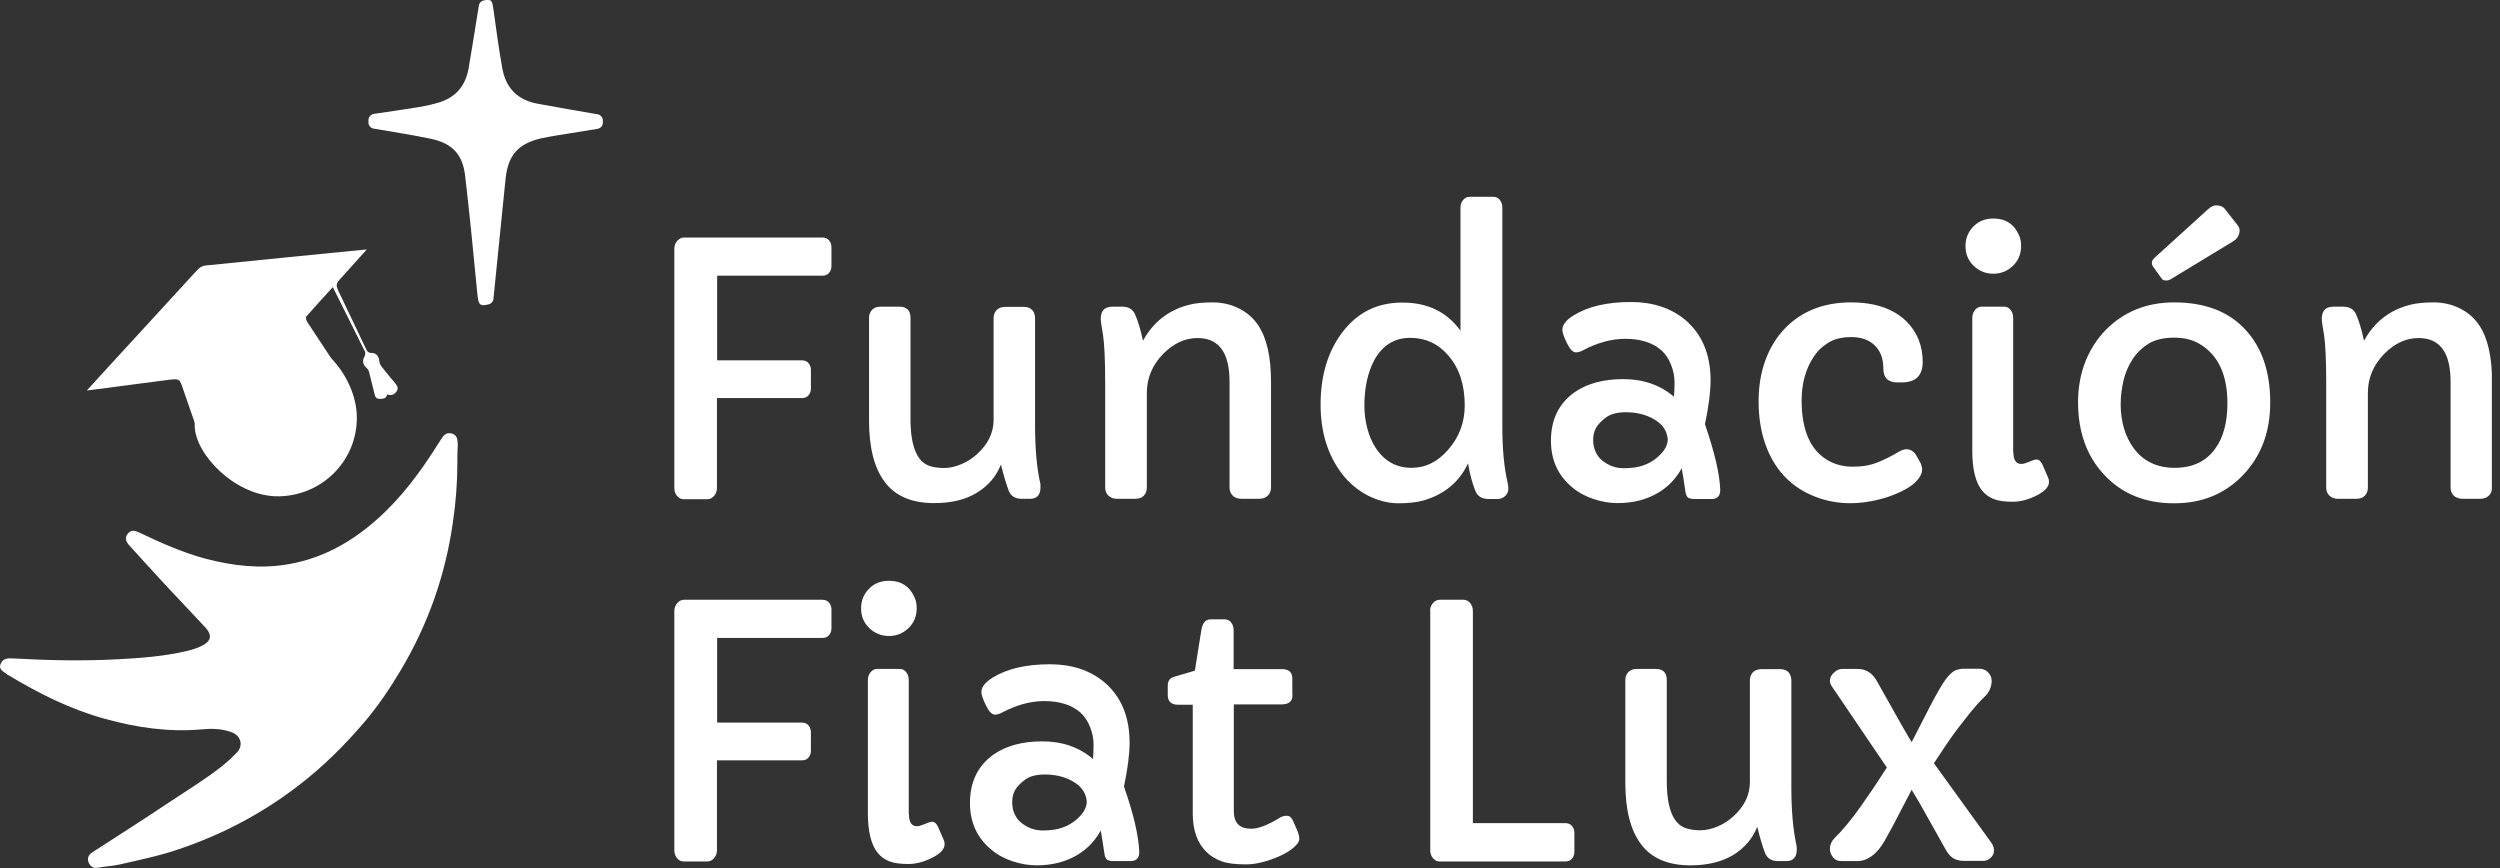
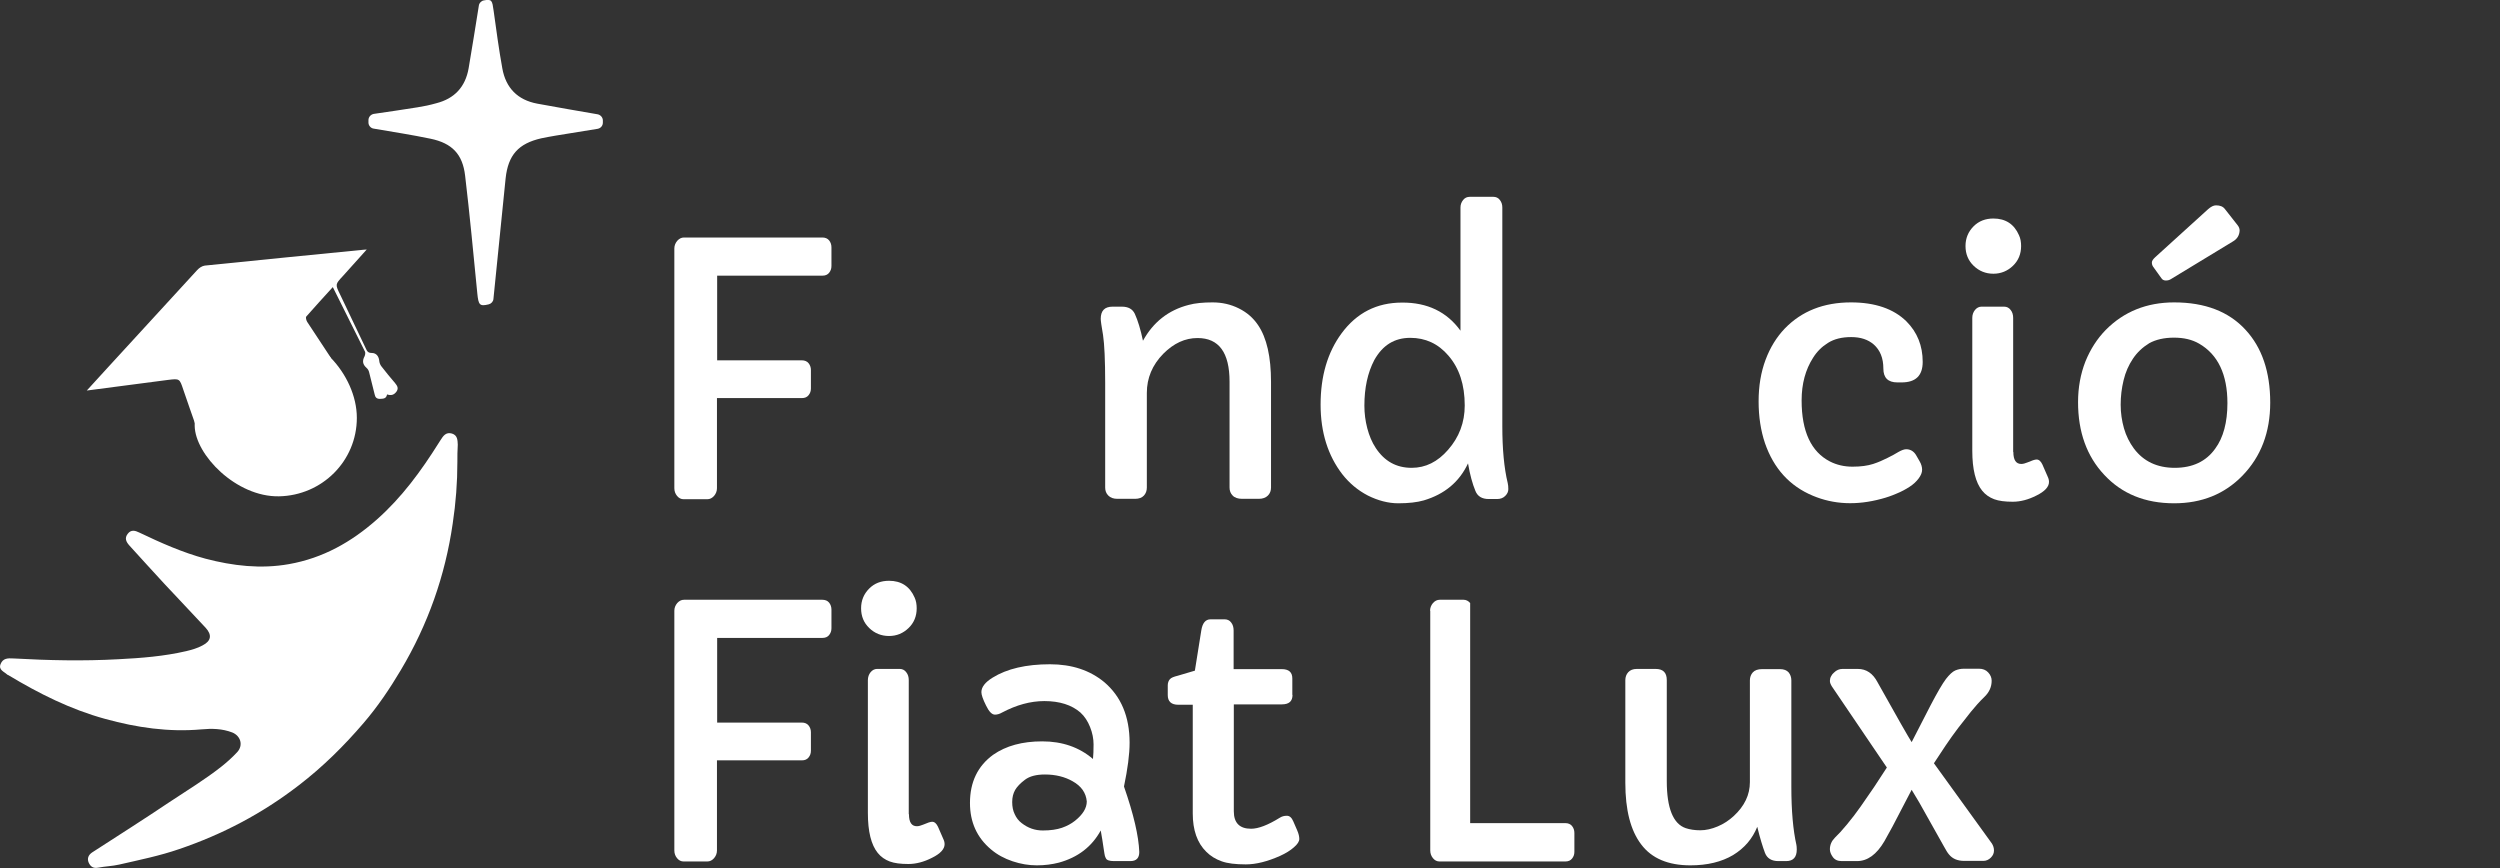
<svg xmlns="http://www.w3.org/2000/svg" width="167" height="58" viewBox="0 0 167 58" fill="none">
  <rect x="0" y="0" width="167" height="58" fill="#333333" stroke="none" />
  <g clip-path="url(#clip0_1337_2362)">
    <path d="M45.046 16.603C45.046 16.409 45.111 16.241 45.24 16.085C45.37 15.943 45.512 15.865 45.693 15.865H54.933C55.127 15.865 55.282 15.93 55.386 16.059C55.489 16.189 55.541 16.344 55.541 16.525V17.767C55.541 17.949 55.489 18.091 55.386 18.22C55.282 18.35 55.14 18.415 54.933 18.415H47.906V24.07H53.561C53.755 24.07 53.911 24.134 54.014 24.264C54.118 24.393 54.169 24.548 54.169 24.717V25.946C54.169 26.127 54.118 26.27 54.014 26.399C53.911 26.528 53.768 26.593 53.561 26.593H47.893V32.61C47.893 32.804 47.829 32.973 47.699 33.128C47.57 33.27 47.428 33.348 47.246 33.348H45.667C45.486 33.348 45.344 33.27 45.228 33.128C45.111 32.986 45.046 32.818 45.046 32.61V16.603Z" fill="white" />
-     <path d="M69.504 32.546C69.504 33.063 69.271 33.322 68.793 33.322H68.275C67.822 33.322 67.524 33.141 67.382 32.779C67.227 32.364 67.046 31.782 66.864 31.032C66.541 31.834 66.01 32.455 65.247 32.921C64.483 33.387 63.539 33.607 62.4 33.607C60.912 33.607 59.812 33.141 59.113 32.209C58.401 31.277 58.052 29.906 58.052 28.094V21.235C58.052 21.028 58.117 20.847 58.246 20.705C58.375 20.562 58.569 20.485 58.815 20.485H60.071C60.575 20.485 60.821 20.731 60.821 21.235V27.977C60.821 29.789 61.248 30.837 62.089 31.122C62.361 31.213 62.684 31.264 63.06 31.264C63.435 31.264 63.823 31.174 64.224 31.006C64.626 30.837 64.975 30.605 65.299 30.307C66.01 29.647 66.373 28.896 66.373 28.042V21.248C66.373 21.041 66.437 20.86 66.567 20.718C66.696 20.575 66.903 20.498 67.188 20.498H68.378C68.65 20.498 68.831 20.575 68.961 20.718C69.077 20.86 69.142 21.041 69.142 21.248V28.366C69.142 29.97 69.258 31.252 69.478 32.235C69.504 32.3 69.504 32.416 69.504 32.546Z" fill="white" />
    <path d="M73.529 21.3C73.529 20.757 73.788 20.485 74.318 20.485H74.939C75.366 20.485 75.651 20.64 75.806 20.964C76.013 21.417 76.195 22.025 76.35 22.762C77.036 21.52 78.045 20.718 79.404 20.368C79.831 20.252 80.362 20.2 80.996 20.2C81.63 20.2 82.212 20.33 82.755 20.601C83.299 20.873 83.713 21.235 84.037 21.714C84.619 22.568 84.904 23.837 84.904 25.506V32.572C84.904 32.779 84.839 32.96 84.697 33.102C84.554 33.244 84.36 33.322 84.088 33.322H82.975C82.691 33.322 82.471 33.244 82.341 33.102C82.199 32.96 82.134 32.779 82.134 32.572V25.493C82.134 23.552 81.423 22.581 79.999 22.581C79.158 22.581 78.407 22.931 77.709 23.63C76.971 24.38 76.609 25.26 76.609 26.244V32.572C76.609 32.779 76.544 32.96 76.415 33.102C76.285 33.244 76.091 33.322 75.819 33.322H74.642C74.37 33.322 74.176 33.244 74.034 33.102C73.891 32.96 73.826 32.779 73.826 32.572V25.584C73.826 24.056 73.775 22.995 73.684 22.387C73.581 21.792 73.529 21.43 73.529 21.3Z" fill="white" />
    <path d="M97.56 22.09V13.859C97.56 13.665 97.624 13.497 97.741 13.354C97.857 13.212 98 13.148 98.181 13.148H99.76C99.928 13.148 100.083 13.212 100.187 13.354C100.303 13.497 100.355 13.665 100.355 13.859V28.456C100.355 29.983 100.471 31.264 100.717 32.274C100.743 32.377 100.756 32.52 100.756 32.675C100.756 32.843 100.691 32.986 100.549 33.128C100.407 33.27 100.225 33.335 100.005 33.335H99.449C98.996 33.335 98.698 33.154 98.556 32.791C98.362 32.325 98.194 31.717 98.064 30.954C97.482 32.196 96.498 33.011 95.114 33.425C94.661 33.555 94.091 33.62 93.406 33.62C92.733 33.62 92.047 33.438 91.374 33.102C90.701 32.753 90.132 32.274 89.666 31.678C88.708 30.436 88.216 28.883 88.216 27.033C88.216 25.118 88.682 23.539 89.614 22.271C90.623 20.899 91.969 20.213 93.651 20.213C95.347 20.2 96.654 20.834 97.56 22.09ZM91.141 27.098C91.141 27.615 91.206 28.12 91.335 28.611C91.465 29.103 91.646 29.543 91.904 29.931C92.487 30.811 93.276 31.251 94.299 31.251C95.23 31.251 96.033 30.85 96.731 30.048C97.469 29.207 97.844 28.223 97.844 27.084C97.844 25.7 97.482 24.6 96.757 23.759C96.071 22.956 95.217 22.568 94.208 22.568C93.147 22.568 92.357 23.06 91.801 24.056C91.361 24.898 91.141 25.907 91.141 27.098Z" fill="white" />
-     <path d="M114.913 32.727C114.913 33.128 114.719 33.335 114.318 33.335H113.218C112.92 33.335 112.739 33.27 112.687 33.154C112.622 33.037 112.597 32.934 112.584 32.83C112.571 32.74 112.558 32.623 112.532 32.481C112.48 32.106 112.415 31.704 112.338 31.277C111.742 32.364 110.811 33.076 109.543 33.425C109.09 33.542 108.598 33.607 108.067 33.607C107.524 33.607 106.993 33.516 106.45 33.335C105.906 33.154 105.427 32.895 105.013 32.546C104.069 31.756 103.603 30.721 103.603 29.44C103.603 28.042 104.12 26.968 105.156 26.218C106.01 25.622 107.097 25.325 108.43 25.325C109.763 25.325 110.901 25.713 111.82 26.502C111.846 26.244 111.859 25.92 111.859 25.532C111.859 25.143 111.781 24.755 111.626 24.367C111.471 23.979 111.264 23.655 110.979 23.396C110.397 22.892 109.594 22.633 108.572 22.633C107.64 22.633 106.709 22.892 105.751 23.396C105.57 23.5 105.414 23.539 105.272 23.539C105.065 23.539 104.871 23.332 104.677 22.931C104.47 22.517 104.366 22.219 104.366 22.038C104.366 21.701 104.612 21.378 105.117 21.067C106.074 20.472 107.356 20.174 108.947 20.174C110.41 20.174 111.613 20.576 112.571 21.365C113.696 22.323 114.266 23.668 114.266 25.415C114.266 26.192 114.136 27.162 113.891 28.34C114.538 30.216 114.874 31.666 114.913 32.727ZM107.278 27.887C106.967 28.12 106.747 28.353 106.618 28.573C106.489 28.806 106.424 29.064 106.424 29.375C106.424 29.686 106.476 29.957 106.592 30.19C106.696 30.423 106.851 30.63 107.058 30.786C107.472 31.109 107.938 31.277 108.468 31.277C108.986 31.277 109.413 31.213 109.75 31.096C110.086 30.98 110.371 30.825 110.617 30.63C111.134 30.216 111.406 29.789 111.406 29.336C111.354 28.767 111.044 28.314 110.461 27.991C109.944 27.693 109.323 27.538 108.611 27.538C108.028 27.538 107.589 27.654 107.278 27.887Z" fill="white" />
    <path d="M126.741 25.545C126.12 25.545 125.809 25.234 125.809 24.626C125.809 23.914 125.589 23.384 125.162 23.008C124.787 22.685 124.295 22.517 123.661 22.517C123.027 22.517 122.522 22.646 122.108 22.905C121.694 23.164 121.37 23.487 121.112 23.901C120.607 24.691 120.348 25.635 120.348 26.748C120.348 28.819 120.982 30.177 122.237 30.825C122.69 31.057 123.195 31.174 123.751 31.174C124.308 31.174 124.761 31.109 125.123 30.993C125.485 30.876 125.796 30.734 126.081 30.591C126.365 30.449 126.611 30.32 126.818 30.19C127.025 30.074 127.194 30.009 127.336 30.009C127.608 30.009 127.828 30.139 127.983 30.384L128.229 30.811C128.345 31.006 128.397 31.2 128.397 31.381C128.397 31.562 128.319 31.756 128.164 31.963C128.009 32.17 127.815 32.352 127.556 32.52C127.297 32.688 127.012 32.843 126.689 32.973C126.365 33.115 126.029 33.231 125.68 33.322C124.01 33.775 122.483 33.697 121.099 33.115C119.546 32.468 118.485 31.29 117.902 29.608C117.618 28.767 117.475 27.835 117.475 26.813C117.475 25.778 117.631 24.859 117.941 24.031C118.252 23.202 118.679 22.517 119.222 21.947C120.348 20.782 121.823 20.2 123.648 20.2C125.253 20.2 126.495 20.627 127.349 21.468C128.074 22.193 128.436 23.099 128.436 24.173C128.436 25.092 127.97 25.545 127.025 25.545H126.741Z" fill="white" />
    <path d="M133.159 18.285C132.642 18.285 132.202 18.104 131.839 17.754C131.477 17.405 131.296 16.965 131.296 16.434C131.296 15.917 131.477 15.477 131.839 15.114C132.189 14.765 132.629 14.597 133.159 14.597C133.974 14.597 134.544 14.972 134.867 15.71C134.971 15.93 135.01 16.175 135.01 16.434C135.01 16.965 134.829 17.405 134.466 17.754C134.104 18.104 133.664 18.285 133.159 18.285ZM134.492 30.19C134.492 30.734 134.673 30.992 135.023 30.992C135.139 30.992 135.282 30.954 135.437 30.889C135.734 30.76 135.929 30.695 136.045 30.695C136.2 30.695 136.33 30.811 136.433 31.031L136.783 31.834C136.847 31.963 136.873 32.08 136.873 32.196C136.873 32.52 136.589 32.83 136.032 33.102C135.501 33.374 134.971 33.516 134.453 33.516C133.936 33.516 133.522 33.464 133.211 33.348C132.9 33.231 132.629 33.05 132.409 32.778C131.969 32.235 131.749 31.342 131.749 30.113V21.235C131.749 21.028 131.813 20.847 131.93 20.705C132.046 20.562 132.202 20.485 132.357 20.485H133.884C134.052 20.485 134.207 20.562 134.311 20.705C134.427 20.847 134.479 21.028 134.479 21.235V30.19H134.492Z" fill="white" />
    <path d="M138.814 26.864C138.814 25.881 138.983 24.975 139.306 24.147C139.643 23.319 140.095 22.62 140.665 22.038C141.868 20.821 143.395 20.2 145.233 20.2C147.29 20.2 148.882 20.808 150.008 22.038C151.095 23.215 151.651 24.833 151.651 26.89C151.651 28.883 151.03 30.501 149.801 31.769C148.597 33.011 147.07 33.62 145.233 33.62C143.292 33.62 141.739 32.985 140.561 31.717C139.397 30.475 138.814 28.857 138.814 26.864ZM142.477 23.966C142.192 24.393 141.985 24.859 141.855 25.402C141.726 25.933 141.661 26.476 141.661 27.033C141.661 27.589 141.739 28.107 141.881 28.611C142.024 29.116 142.257 29.569 142.541 29.957C143.188 30.824 144.107 31.251 145.272 31.251C146.462 31.251 147.368 30.824 147.976 29.97C148.52 29.233 148.792 28.21 148.792 26.929C148.792 25.014 148.157 23.681 146.902 22.956C146.436 22.685 145.88 22.555 145.22 22.555C144.56 22.555 144.004 22.685 143.564 22.93C143.124 23.202 142.761 23.539 142.477 23.966ZM145.013 18.647C144.909 18.712 144.806 18.738 144.676 18.738C144.547 18.738 144.444 18.686 144.379 18.582L143.822 17.806C143.771 17.728 143.745 17.638 143.745 17.534C143.745 17.431 143.822 17.314 143.978 17.172L147.498 13.976C147.692 13.807 147.86 13.717 148.028 13.717C148.3 13.717 148.494 13.794 148.623 13.963L149.477 15.05C149.568 15.166 149.607 15.283 149.607 15.399C149.594 15.71 149.452 15.956 149.167 16.124L145.013 18.647Z" fill="white" />
-     <path d="M155.094 21.3C155.094 20.757 155.352 20.485 155.883 20.485H156.504C156.931 20.485 157.216 20.64 157.371 20.964C157.578 21.417 157.759 22.025 157.915 22.762C158.601 21.52 159.61 20.718 160.969 20.368C161.396 20.252 161.926 20.2 162.56 20.2C163.194 20.2 163.777 20.33 164.32 20.601C164.864 20.873 165.278 21.235 165.601 21.714C166.184 22.568 166.468 23.837 166.468 25.506V32.572C166.468 32.779 166.404 32.96 166.261 33.102C166.119 33.244 165.925 33.322 165.653 33.322H164.54C164.256 33.322 164.036 33.244 163.906 33.102C163.764 32.96 163.699 32.779 163.699 32.572V25.493C163.699 23.552 162.987 22.581 161.564 22.581C160.723 22.581 159.972 22.931 159.273 23.63C158.536 24.38 158.174 25.26 158.174 26.244V32.572C158.174 32.779 158.109 32.96 157.979 33.102C157.85 33.244 157.656 33.322 157.384 33.322H156.207C155.935 33.322 155.741 33.244 155.598 33.102C155.456 32.96 155.391 32.779 155.391 32.572V25.584C155.391 24.056 155.34 22.995 155.249 22.387C155.145 21.792 155.094 21.43 155.094 21.3Z" fill="white" />
    <path d="M45.046 40.802C45.046 40.608 45.111 40.439 45.24 40.284C45.37 40.142 45.512 40.064 45.693 40.064H54.933C55.127 40.064 55.282 40.129 55.386 40.258C55.489 40.388 55.541 40.543 55.541 40.724V41.966C55.541 42.147 55.489 42.29 55.386 42.419C55.282 42.549 55.14 42.613 54.933 42.613H47.906V48.268H53.561C53.755 48.268 53.911 48.333 54.014 48.462C54.118 48.592 54.169 48.747 54.169 48.915V50.145C54.169 50.326 54.118 50.468 54.014 50.598C53.911 50.727 53.768 50.792 53.561 50.792H47.893V56.809C47.893 57.003 47.829 57.172 47.699 57.327C47.57 57.469 47.428 57.547 47.246 57.547H45.667C45.486 57.547 45.344 57.469 45.228 57.327C45.111 57.184 45.046 57.016 45.046 56.809V40.802Z" fill="white" />
    <path d="M59.385 42.484C58.867 42.484 58.427 42.303 58.065 41.953C57.702 41.604 57.521 41.164 57.521 40.633C57.521 40.116 57.702 39.676 58.065 39.313C58.414 38.964 58.854 38.796 59.385 38.796C60.2 38.796 60.769 39.171 61.093 39.909C61.196 40.129 61.235 40.375 61.235 40.633C61.235 41.164 61.054 41.604 60.692 41.953C60.329 42.303 59.902 42.484 59.385 42.484ZM60.718 54.389C60.718 54.933 60.899 55.192 61.248 55.192C61.364 55.192 61.507 55.153 61.662 55.088C61.96 54.959 62.154 54.894 62.27 54.894C62.426 54.894 62.555 55.011 62.659 55.23L63.008 56.033C63.073 56.162 63.099 56.279 63.099 56.395C63.099 56.719 62.814 57.029 62.257 57.301C61.727 57.573 61.196 57.715 60.679 57.715C60.161 57.715 59.747 57.663 59.436 57.547C59.126 57.43 58.854 57.249 58.634 56.977C58.194 56.434 57.974 55.541 57.974 54.312V45.434C57.974 45.227 58.039 45.046 58.155 44.904C58.272 44.761 58.427 44.684 58.582 44.684H60.109C60.278 44.684 60.433 44.761 60.536 44.904C60.653 45.046 60.705 45.227 60.705 45.434V54.389H60.718Z" fill="white" />
    <path d="M76.104 56.913C76.104 57.314 75.91 57.521 75.509 57.521H74.409C74.111 57.521 73.93 57.456 73.878 57.34C73.814 57.223 73.788 57.12 73.775 57.016C73.762 56.938 73.749 56.822 73.723 56.68C73.671 56.304 73.606 55.903 73.529 55.476C72.933 56.563 72.002 57.275 70.734 57.624C70.281 57.741 69.789 57.805 69.258 57.805C68.715 57.805 68.184 57.715 67.641 57.534C67.097 57.352 66.618 57.094 66.204 56.744C65.26 55.955 64.794 54.92 64.794 53.639C64.794 52.241 65.311 51.167 66.347 50.416C67.201 49.821 68.288 49.523 69.621 49.523C70.954 49.523 72.092 49.912 73.011 50.701C73.037 50.442 73.05 50.119 73.05 49.73C73.05 49.342 72.972 48.954 72.817 48.566C72.662 48.178 72.455 47.854 72.17 47.595C71.588 47.091 70.785 46.832 69.763 46.832C68.831 46.832 67.9 47.091 66.942 47.595C66.761 47.699 66.606 47.738 66.463 47.738C66.256 47.738 66.062 47.531 65.868 47.129C65.661 46.715 65.557 46.418 65.557 46.236C65.557 45.9 65.803 45.577 66.308 45.266C67.266 44.671 68.547 44.373 70.138 44.373C71.601 44.373 72.804 44.774 73.762 45.564C74.888 46.521 75.457 47.867 75.457 49.614C75.457 50.39 75.328 51.361 75.082 52.539C75.729 54.402 76.065 55.851 76.104 56.913ZM68.469 52.086C68.158 52.319 67.938 52.551 67.809 52.772C67.68 53.005 67.615 53.263 67.615 53.574C67.615 53.884 67.667 54.156 67.783 54.389C67.887 54.622 68.042 54.829 68.249 54.984C68.663 55.308 69.129 55.476 69.659 55.476C70.177 55.476 70.604 55.411 70.941 55.295C71.277 55.178 71.562 55.023 71.808 54.829C72.325 54.415 72.597 53.988 72.597 53.535C72.545 52.966 72.235 52.513 71.652 52.189C71.135 51.892 70.514 51.736 69.802 51.736C69.219 51.736 68.779 51.853 68.469 52.086Z" fill="white" />
    <path d="M86.34 46.418C86.34 46.845 86.107 47.052 85.628 47.052H82.419V54.195C82.419 54.972 82.807 55.36 83.571 55.36C84.062 55.36 84.697 55.114 85.473 54.635C85.628 54.532 85.784 54.493 85.965 54.493C86.146 54.493 86.288 54.622 86.392 54.868L86.651 55.464C86.754 55.696 86.793 55.891 86.793 56.046C86.793 56.201 86.677 56.395 86.431 56.602C86.198 56.809 85.887 57.003 85.512 57.172C84.671 57.547 83.907 57.741 83.221 57.741C82.535 57.741 81.992 57.676 81.604 57.534C81.203 57.392 80.866 57.185 80.581 56.9C79.973 56.305 79.676 55.45 79.676 54.338V47.078H78.718C78.239 47.078 78.006 46.858 78.006 46.431V45.784C78.006 45.616 78.058 45.473 78.149 45.37C78.239 45.266 78.42 45.202 78.679 45.137L79.818 44.8L80.245 42.122C80.323 41.617 80.53 41.371 80.866 41.371H81.811C81.979 41.371 82.134 41.436 82.238 41.578C82.354 41.721 82.406 41.902 82.406 42.122V44.697H85.615C86.094 44.697 86.327 44.904 86.327 45.318V46.418H86.34Z" fill="white" />
-     <path d="M95.528 40.802C95.528 40.608 95.593 40.439 95.722 40.284C95.851 40.142 95.994 40.064 96.175 40.064H97.767C97.935 40.064 98.09 40.142 98.207 40.284C98.323 40.426 98.388 40.594 98.388 40.802V54.984H104.56C104.755 54.984 104.91 55.049 105.013 55.179C105.117 55.308 105.169 55.463 105.169 55.645V56.9C105.169 57.081 105.117 57.223 105.013 57.353C104.91 57.482 104.767 57.547 104.56 57.547H96.162C95.981 57.547 95.838 57.469 95.722 57.327C95.606 57.184 95.541 57.016 95.541 56.809V40.802H95.528Z" fill="white" />
+     <path d="M95.528 40.802C95.528 40.608 95.593 40.439 95.722 40.284C95.851 40.142 95.994 40.064 96.175 40.064H97.767C97.935 40.064 98.09 40.142 98.207 40.284V54.984H104.56C104.755 54.984 104.91 55.049 105.013 55.179C105.117 55.308 105.169 55.463 105.169 55.645V56.9C105.169 57.081 105.117 57.223 105.013 57.353C104.91 57.482 104.767 57.547 104.56 57.547H96.162C95.981 57.547 95.838 57.469 95.722 57.327C95.606 57.184 95.541 57.016 95.541 56.809V40.802H95.528Z" fill="white" />
    <path d="M120.024 56.744C120.024 57.262 119.792 57.521 119.313 57.521H118.795C118.342 57.521 118.045 57.34 117.902 56.977C117.747 56.563 117.566 55.981 117.385 55.23C117.061 56.032 116.531 56.654 115.767 57.12C115.004 57.572 114.059 57.805 112.92 57.805C111.432 57.805 110.332 57.34 109.633 56.408C108.921 55.476 108.572 54.104 108.572 52.293V45.434C108.572 45.227 108.637 45.046 108.766 44.904C108.896 44.761 109.09 44.684 109.336 44.684H110.591C111.095 44.684 111.341 44.929 111.341 45.434V52.176C111.341 53.988 111.768 55.036 112.609 55.321C112.881 55.411 113.205 55.463 113.58 55.463C113.955 55.463 114.344 55.373 114.745 55.204C115.146 55.036 115.495 54.803 115.819 54.506C116.531 53.846 116.893 53.095 116.893 52.241V45.447C116.893 45.24 116.958 45.059 117.087 44.916C117.216 44.774 117.423 44.697 117.708 44.697H118.899C119.17 44.697 119.352 44.774 119.481 44.916C119.597 45.059 119.662 45.24 119.662 45.447V52.565C119.662 54.169 119.779 55.45 119.999 56.434C120.012 56.498 120.024 56.615 120.024 56.744Z" fill="white" />
    <path d="M122.431 57.249C122.302 57.068 122.237 56.9 122.237 56.732C122.237 56.434 122.354 56.175 122.574 55.955C122.794 55.748 123.066 55.45 123.376 55.075C123.687 54.7 123.997 54.299 124.295 53.872L125.188 52.578L126.042 51.271L122.367 45.849C122.289 45.719 122.237 45.603 122.237 45.486C122.237 45.383 122.263 45.266 122.315 45.176C122.367 45.072 122.431 44.994 122.509 44.93C122.677 44.761 122.871 44.684 123.078 44.684H124.101C124.67 44.684 125.11 44.981 125.421 45.577C126.728 47.919 127.491 49.252 127.698 49.575L128.941 47.156C129.406 46.263 129.756 45.667 129.989 45.357C130.222 45.059 130.429 44.865 130.61 44.787C130.791 44.71 130.985 44.671 131.179 44.671H132.202C132.447 44.671 132.655 44.748 132.81 44.917C132.965 45.085 133.043 45.266 133.043 45.473C133.043 45.874 132.887 46.237 132.564 46.547C132.24 46.858 131.943 47.194 131.658 47.544L130.804 48.631C130.519 49.006 130.235 49.407 129.963 49.808L129.186 50.986L133.056 56.343C133.146 56.486 133.198 56.641 133.198 56.809C133.198 56.99 133.133 57.146 132.991 57.288C132.849 57.43 132.68 57.508 132.486 57.508H131.218C130.765 57.508 130.429 57.366 130.196 57.081C130.092 56.965 129.989 56.783 129.859 56.55L128.203 53.6L127.698 52.759L126.417 55.218L125.874 56.201C125.356 57.081 124.748 57.521 124.049 57.521H123.027C122.755 57.521 122.561 57.43 122.431 57.249Z" fill="white" />
    <path d="M30.553 30.851C30.553 32.235 30.449 33.594 30.242 34.966C29.738 38.46 28.586 41.721 26.774 44.762C26.037 46.004 25.234 47.195 24.29 48.295C22.983 49.822 21.559 51.232 19.954 52.462C17.522 54.338 14.869 55.735 11.97 56.719C10.663 57.172 9.304 57.444 7.958 57.754C7.506 57.858 7.014 57.871 6.548 57.961C6.212 58.026 6.03 57.871 5.914 57.599C5.823 57.353 5.888 57.12 6.16 56.939C7.881 55.826 9.615 54.726 11.31 53.587C12.475 52.811 13.678 52.086 14.778 51.219C15.153 50.922 15.516 50.598 15.839 50.249C16.266 49.796 16.085 49.162 15.516 48.929C14.843 48.67 14.157 48.657 13.458 48.722C11.271 48.916 9.136 48.605 7.027 48.023C4.71 47.389 2.601 46.328 0.556 45.098C0.531 45.085 0.505 45.085 0.479 45.059C0.272 44.865 -0.116 44.749 0.039 44.361C0.194 43.972 0.505 43.959 0.906 43.985C3.235 44.115 5.564 44.166 7.907 44.037C9.434 43.959 10.948 43.843 12.449 43.494C12.824 43.403 13.187 43.3 13.523 43.118C14.105 42.821 14.183 42.419 13.73 41.928C12.811 40.931 11.867 39.961 10.948 38.964C10.171 38.136 9.421 37.282 8.644 36.441C8.424 36.195 8.308 35.949 8.528 35.664C8.748 35.367 9.02 35.432 9.304 35.574C10.741 36.26 12.19 36.907 13.73 37.321C15.555 37.8 17.418 38.02 19.307 37.683C21.572 37.282 23.474 36.208 25.17 34.707C26.839 33.232 28.133 31.459 29.311 29.582C29.349 29.518 29.388 29.453 29.427 29.401C29.608 29.116 29.789 28.845 30.191 28.961C30.566 29.078 30.566 29.401 30.579 29.712C30.553 30.1 30.553 30.475 30.553 30.851Z" fill="white" />
    <path d="M18.337 22.361C21.016 21.96 23.837 25.001 23.837 27.913C23.837 30.799 21.507 33.102 18.635 33.154C15.775 33.206 13.031 30.372 13.005 28.444C12.979 24.587 14.972 22.361 18.337 22.361Z" fill="white" />
    <path d="M24.613 8.191V8.023C24.613 7.816 24.768 7.648 24.963 7.609C25.946 7.467 26.917 7.324 27.887 7.169C28.314 7.104 28.728 7.014 29.142 6.897C30.359 6.587 31.084 5.81 31.303 4.568C31.536 3.17 31.769 1.773 31.989 0.362C32.015 0.194 32.158 0.052 32.326 0.026C32.856 -0.078 32.882 0.039 32.973 0.712C33.154 2.006 33.322 3.287 33.555 4.568C33.788 5.875 34.578 6.677 35.885 6.923C37.217 7.169 38.563 7.402 39.922 7.635C40.116 7.674 40.271 7.842 40.271 8.049V8.191C40.271 8.398 40.129 8.567 39.922 8.605C38.99 8.761 38.059 8.903 37.127 9.058C36.803 9.11 36.48 9.175 36.156 9.239C34.629 9.589 33.943 10.352 33.775 11.918C33.503 14.61 33.232 17.288 32.96 19.98C32.947 20.148 32.805 20.291 32.649 20.33C32.028 20.485 31.963 20.355 31.886 19.618C31.627 16.991 31.381 14.351 31.07 11.737C30.902 10.288 30.191 9.563 28.754 9.265C27.512 9.007 26.257 8.812 24.963 8.592C24.768 8.567 24.613 8.385 24.613 8.191Z" fill="white" />
    <path d="M22.232 19.178C21.585 19.89 21.016 20.511 20.459 21.145C20.407 21.21 20.459 21.404 20.524 21.507C21.041 22.297 21.559 23.073 22.077 23.863C22.09 23.888 22.103 23.914 22.116 23.953C18.285 23.811 15.373 25.493 13.083 28.444C12.811 27.654 12.514 26.839 12.242 26.024C11.996 25.286 11.996 25.286 11.232 25.377C9.447 25.61 7.661 25.842 5.797 26.088C6.315 25.519 6.794 24.988 7.286 24.458C9.253 22.31 11.207 20.174 13.174 18.039C13.303 17.897 13.497 17.767 13.678 17.742C17.224 17.379 20.77 17.03 24.315 16.68C24.354 16.68 24.406 16.68 24.497 16.668C23.953 17.276 23.436 17.858 22.905 18.44C22.387 18.997 22.387 18.997 22.724 19.683C23.293 20.886 23.875 22.09 24.445 23.293C24.523 23.474 24.6 23.578 24.833 23.578C25.144 23.578 25.312 23.811 25.338 24.134C25.351 24.251 25.402 24.367 25.467 24.458C25.765 24.846 26.075 25.221 26.386 25.584C26.528 25.765 26.645 25.92 26.489 26.153C26.321 26.386 26.127 26.438 25.855 26.347C25.804 26.645 25.597 26.632 25.377 26.645C25.144 26.645 25.066 26.528 25.027 26.347C24.898 25.842 24.781 25.338 24.652 24.846C24.626 24.742 24.561 24.639 24.484 24.574C24.225 24.341 24.186 24.108 24.354 23.798C24.393 23.707 24.419 23.565 24.38 23.487C23.668 22.064 22.97 20.653 22.232 19.178Z" fill="white" />
  </g>
  <defs>
    <clipPath id="clip0_1337_2362">
      <rect width="166.456" height="58" fill="white" />
    </clipPath>
  </defs>
</svg>